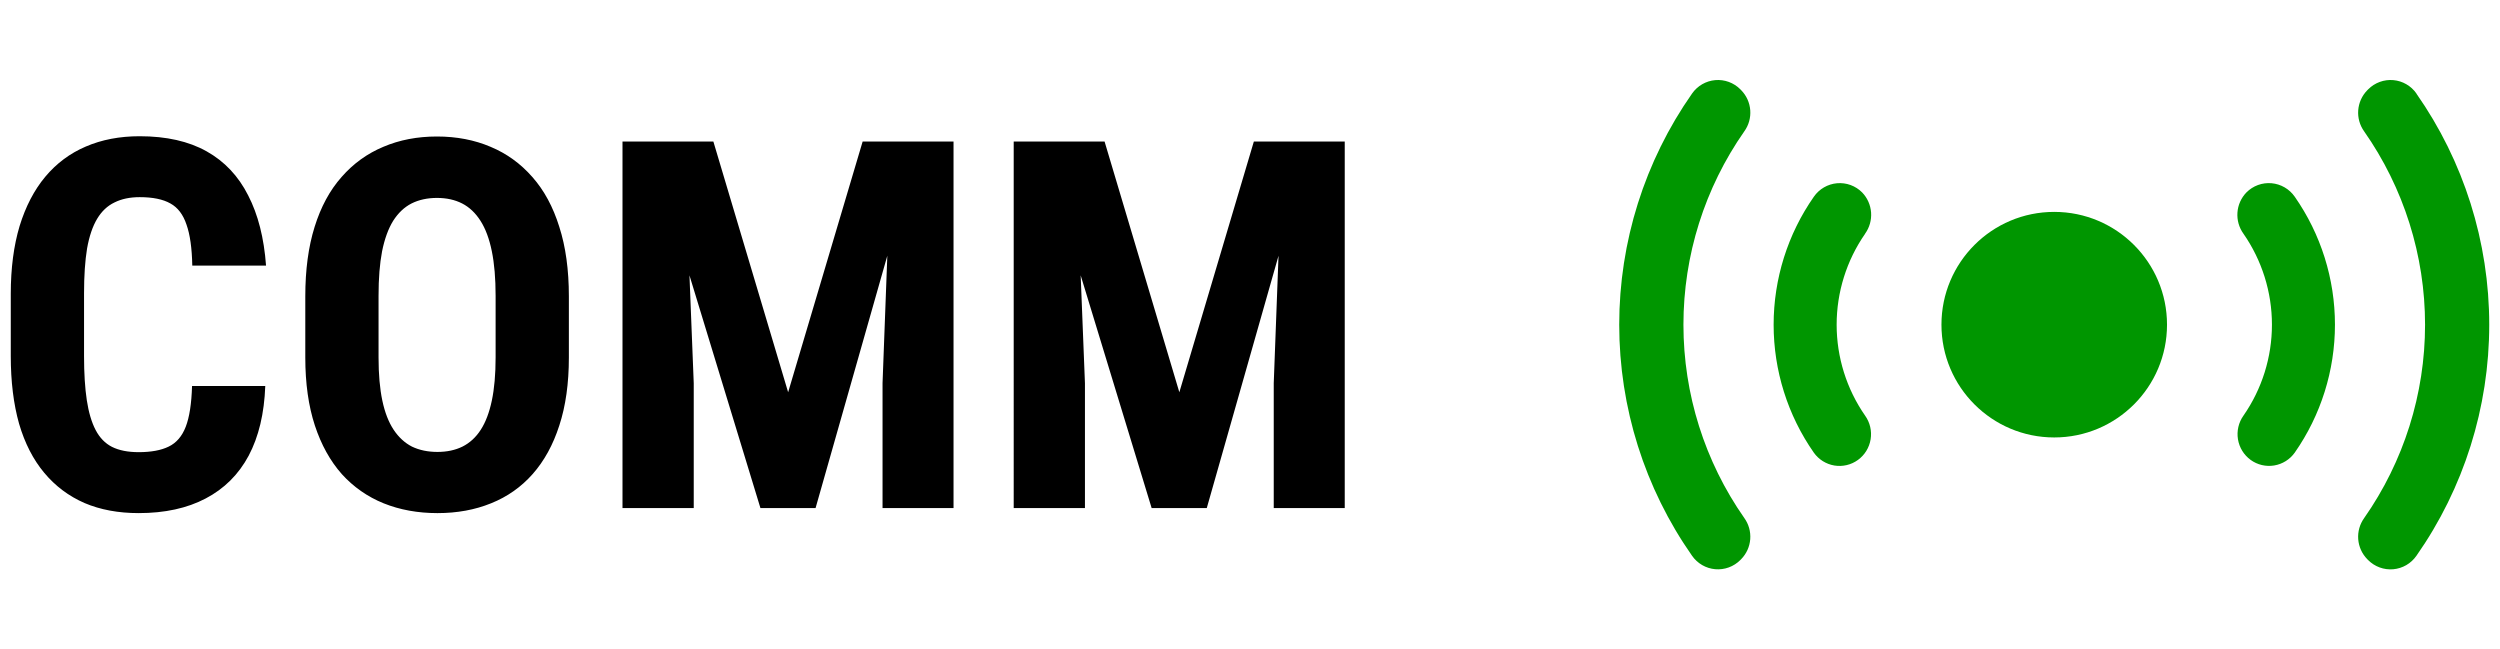
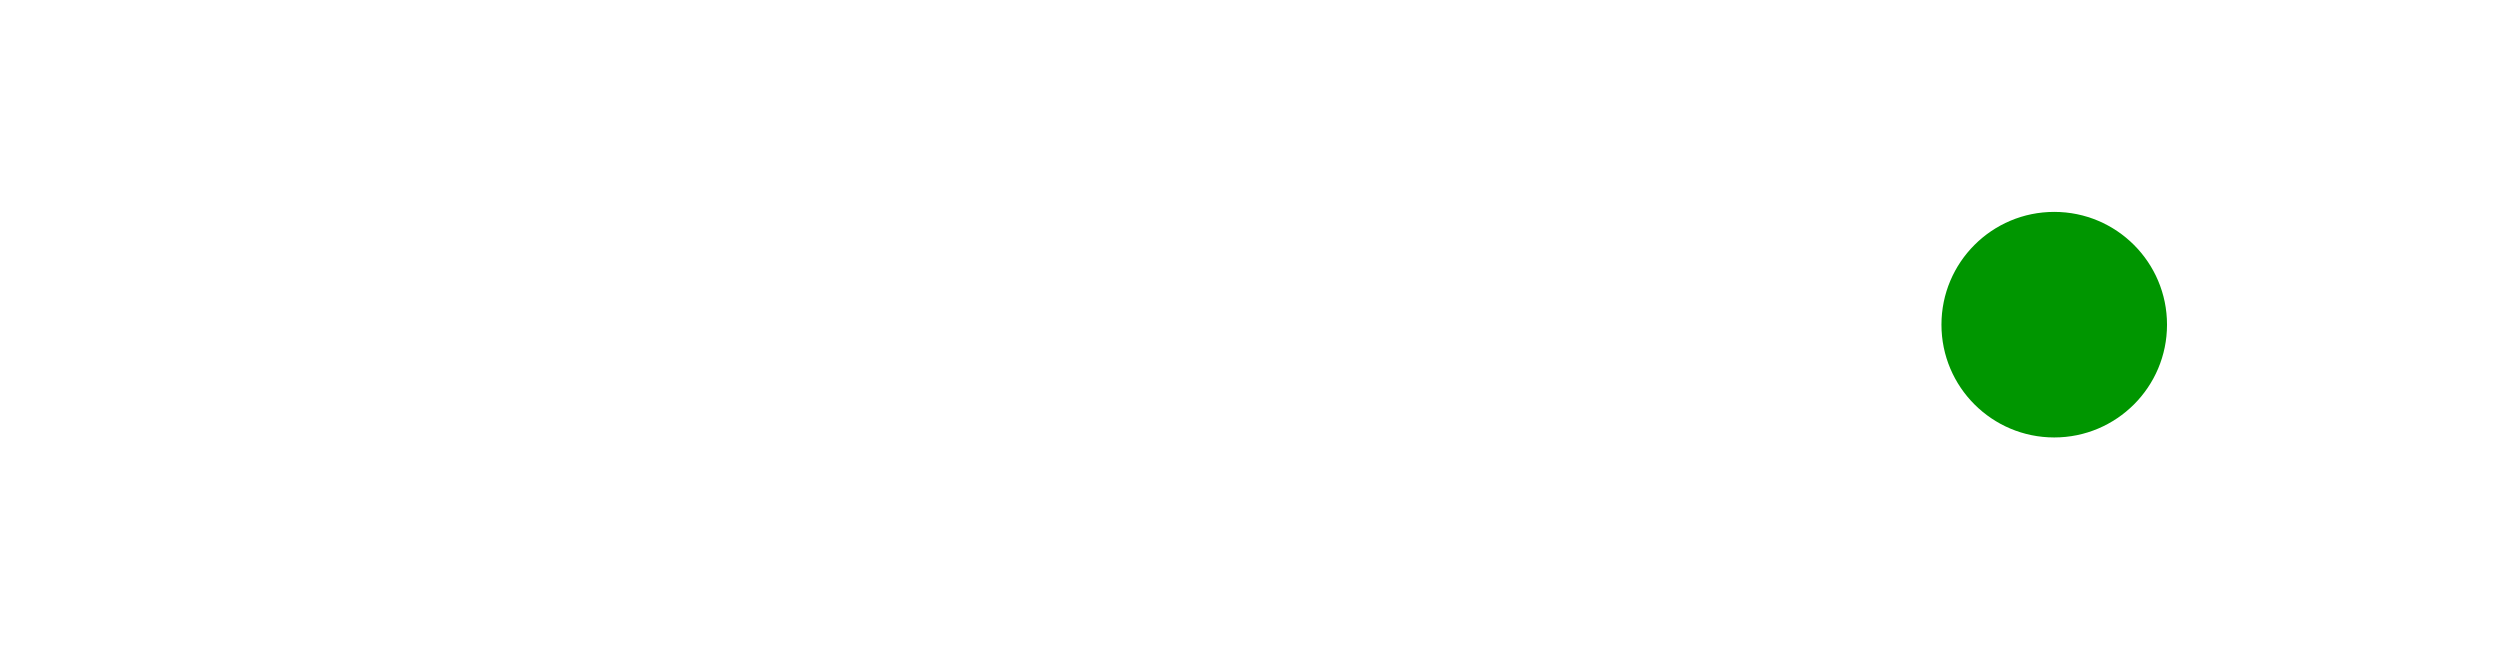
<svg xmlns="http://www.w3.org/2000/svg" id="Layer_1" width="3.85in" height="1in" version="1.1" viewBox="0 0 277.187 72">
  <defs>
    <style>
      .st0 {
        fill: #009600;
      }
    </style>
  </defs>
-   <path d="M21.284,42.797h8.123c-.112,3.052-.726,5.629-1.842,7.732-1.117,2.084-2.708,3.666-4.773,4.745-2.047,1.079-4.522,1.619-7.425,1.619-2.252,0-4.252-.372-6.001-1.117-1.749-.763-3.238-1.88-4.466-3.35-1.228-1.47-2.159-3.284-2.791-5.443-.614-2.177-.921-4.68-.921-7.509v-6.895c0-2.828.326-5.331.977-7.509.67-2.177,1.619-4.001,2.847-5.471,1.247-1.489,2.745-2.605,4.494-3.35,1.768-.763,3.759-1.144,5.973-1.144,2.959,0,5.434.558,7.425,1.675,1.991,1.117,3.526,2.745,4.606,4.885,1.098,2.121,1.758,4.717,1.982,7.788h-8.178c-.037-1.935-.251-3.452-.642-4.55-.372-1.117-.968-1.898-1.786-2.345-.819-.465-1.954-.698-3.405-.698-1.079,0-2.01.195-2.791.586-.782.372-1.424.977-1.926,1.814-.502.837-.875,1.935-1.117,3.294-.223,1.358-.335,3.015-.335,4.969v6.95c0,1.917.102,3.554.307,4.913.205,1.34.53,2.438.977,3.294.447.856,1.051,1.48,1.814,1.87.782.391,1.768.586,2.959.586,1.377,0,2.484-.205,3.322-.614.856-.409,1.489-1.144,1.898-2.205.409-1.061.642-2.568.698-4.522ZM63.07,32.86v6.783c0,2.866-.354,5.378-1.061,7.537-.688,2.14-1.675,3.936-2.959,5.387-1.265,1.433-2.801,2.512-4.606,3.238-1.786.726-3.768,1.089-5.945,1.089s-4.168-.363-5.973-1.089c-1.786-.726-3.331-1.805-4.633-3.238-1.284-1.451-2.28-3.247-2.987-5.387-.707-2.159-1.061-4.671-1.061-7.537v-6.783c0-2.94.344-5.508,1.033-7.704.688-2.214,1.684-4.057,2.987-5.527,1.302-1.489,2.847-2.605,4.633-3.35,1.786-.763,3.768-1.144,5.945-1.144s4.159.381,5.946,1.144c1.786.744,3.331,1.861,4.633,3.35,1.303,1.47,2.298,3.312,2.987,5.527.707,2.196,1.061,4.764,1.061,7.704ZM54.947,39.643v-6.839c0-1.935-.14-3.582-.419-4.941-.279-1.377-.698-2.503-1.256-3.377-.558-.875-1.238-1.517-2.038-1.926-.8-.409-1.731-.614-2.791-.614s-2,.205-2.819.614c-.8.409-1.479,1.051-2.038,1.926-.54.875-.949,2-1.228,3.377-.261,1.358-.391,3.005-.391,4.941v6.839c0,1.861.14,3.452.419,4.773.279,1.321.698,2.401,1.256,3.238.558.837,1.237,1.461,2.038,1.87.819.391,1.758.586,2.819.586,1.042,0,1.963-.195,2.763-.586.819-.409,1.498-1.033,2.038-1.87.54-.837.949-1.917,1.228-3.238.279-1.321.419-2.912.419-4.773ZM71.918,15.693h7.174l8.29,27.801,8.262-27.801h6.336l-11.556,40.641h-6.113l-12.394-40.641ZM69.015,15.693h6.839l1.061,26.796v13.845h-7.899V15.693ZM98.854,15.693h6.867v40.641h-7.871v-13.845l1.005-26.796ZM115.295,15.693h7.174l8.29,27.801,8.262-27.801h6.336l-11.556,40.641h-6.113l-12.393-40.641ZM112.392,15.693h6.839l1.061,26.796v13.845h-7.899V15.693ZM142.231,15.693h6.867v40.641h-7.872v-13.845l1.005-26.796Z" />
-   <path class="st0" d="M249.077,21.337c-.583.602-.936,1.391-.996,2.229s.177,1.671.668,2.351c2.055,2.956,3.157,6.476,3.157,10.083s-1.102,7.128-3.157,10.083c-.541.758-.761,1.702-.611,2.624.15.921.658,1.746,1.411,2.291.753.545,1.69.765,2.606.614.915-.151,1.734-.661,2.276-1.419,2.904-4.156,4.462-9.113,4.462-14.194s-1.558-10.037-4.462-14.193c-.294-.422-.677-.774-1.12-1.031-.444-.258-.938-.414-1.448-.459-.51-.045-1.024.023-1.505.199-.481.176-.918.458-1.28.822ZM267.929,10.368c-.294-.421-.677-.772-1.12-1.028-.443-.257-.937-.413-1.447-.457-.509-.044-1.023.024-1.503.2s-.917.456-1.279.82l-.107.109c-.583.595-.937,1.379-1,2.213-.063.833.17,1.662.656,2.339,4.395,6.275,6.755,13.764,6.755,21.441s-2.36,15.167-6.755,21.442c-.486.677-.719,1.505-.656,2.338.063.833.417,1.617.999,2.213l.1.102c.362.364.799.643,1.279.819.481.176.993.244,1.502.2.509-.044,1.003-.2,1.447-.456.443-.257.826-.608,1.12-1.028,5.257-7.499,8.08-16.453,8.08-25.631s-2.823-18.131-8.08-25.631" />
-   <path class="st0" d="M206.789,25.919c.492-.679.73-1.511.671-2.35s-.411-1.628-.992-2.231c-.362-.365-.799-.645-1.28-.821-.481-.176-.995-.244-1.505-.199-.51.045-1.005.202-1.449.459-.444.258-.826.61-1.119,1.033-2.904,4.156-4.462,9.113-4.462,14.194s1.558,10.037,4.462,14.192c.268.376.607.694.998.938.39.243.825.408,1.278.483.453.075.917.058,1.364-.048.447-.105.869-.298,1.243-.568.373-.27.69-.611.932-1.004.242-.393.404-.83.478-1.287.074-.456.059-.923-.046-1.373-.105-.45-.297-.875-.565-1.251-2.055-2.956-3.157-6.476-3.157-10.083s1.102-7.128,3.157-10.083M193.068,10.012l-.107-.109c-.362-.364-.799-.643-1.279-.82-.481-.176-.993-.244-1.502-.2-.51.044-1.003.201-1.447.457-.443.257-.826.607-1.12,1.028-5.257,7.5-8.08,16.453-8.08,25.631s2.823,18.131,8.08,25.631c.295.421.677.772,1.12,1.028.443.257.937.412,1.447.456.51.044,1.023-.024,1.503-.2.481-.176.917-.456,1.279-.82l.099-.101c.582-.595.936-1.378.999-2.212.063-.833-.169-1.662-.655-2.339-4.394-6.275-6.753-13.764-6.753-21.442s2.359-15.166,6.753-21.441c.487-.677.719-1.506.656-2.339-.063-.833-.416-1.617-.999-2.213" />
  <circle class="st0" cx="227.767" cy="36" r="12.505" />
</svg>